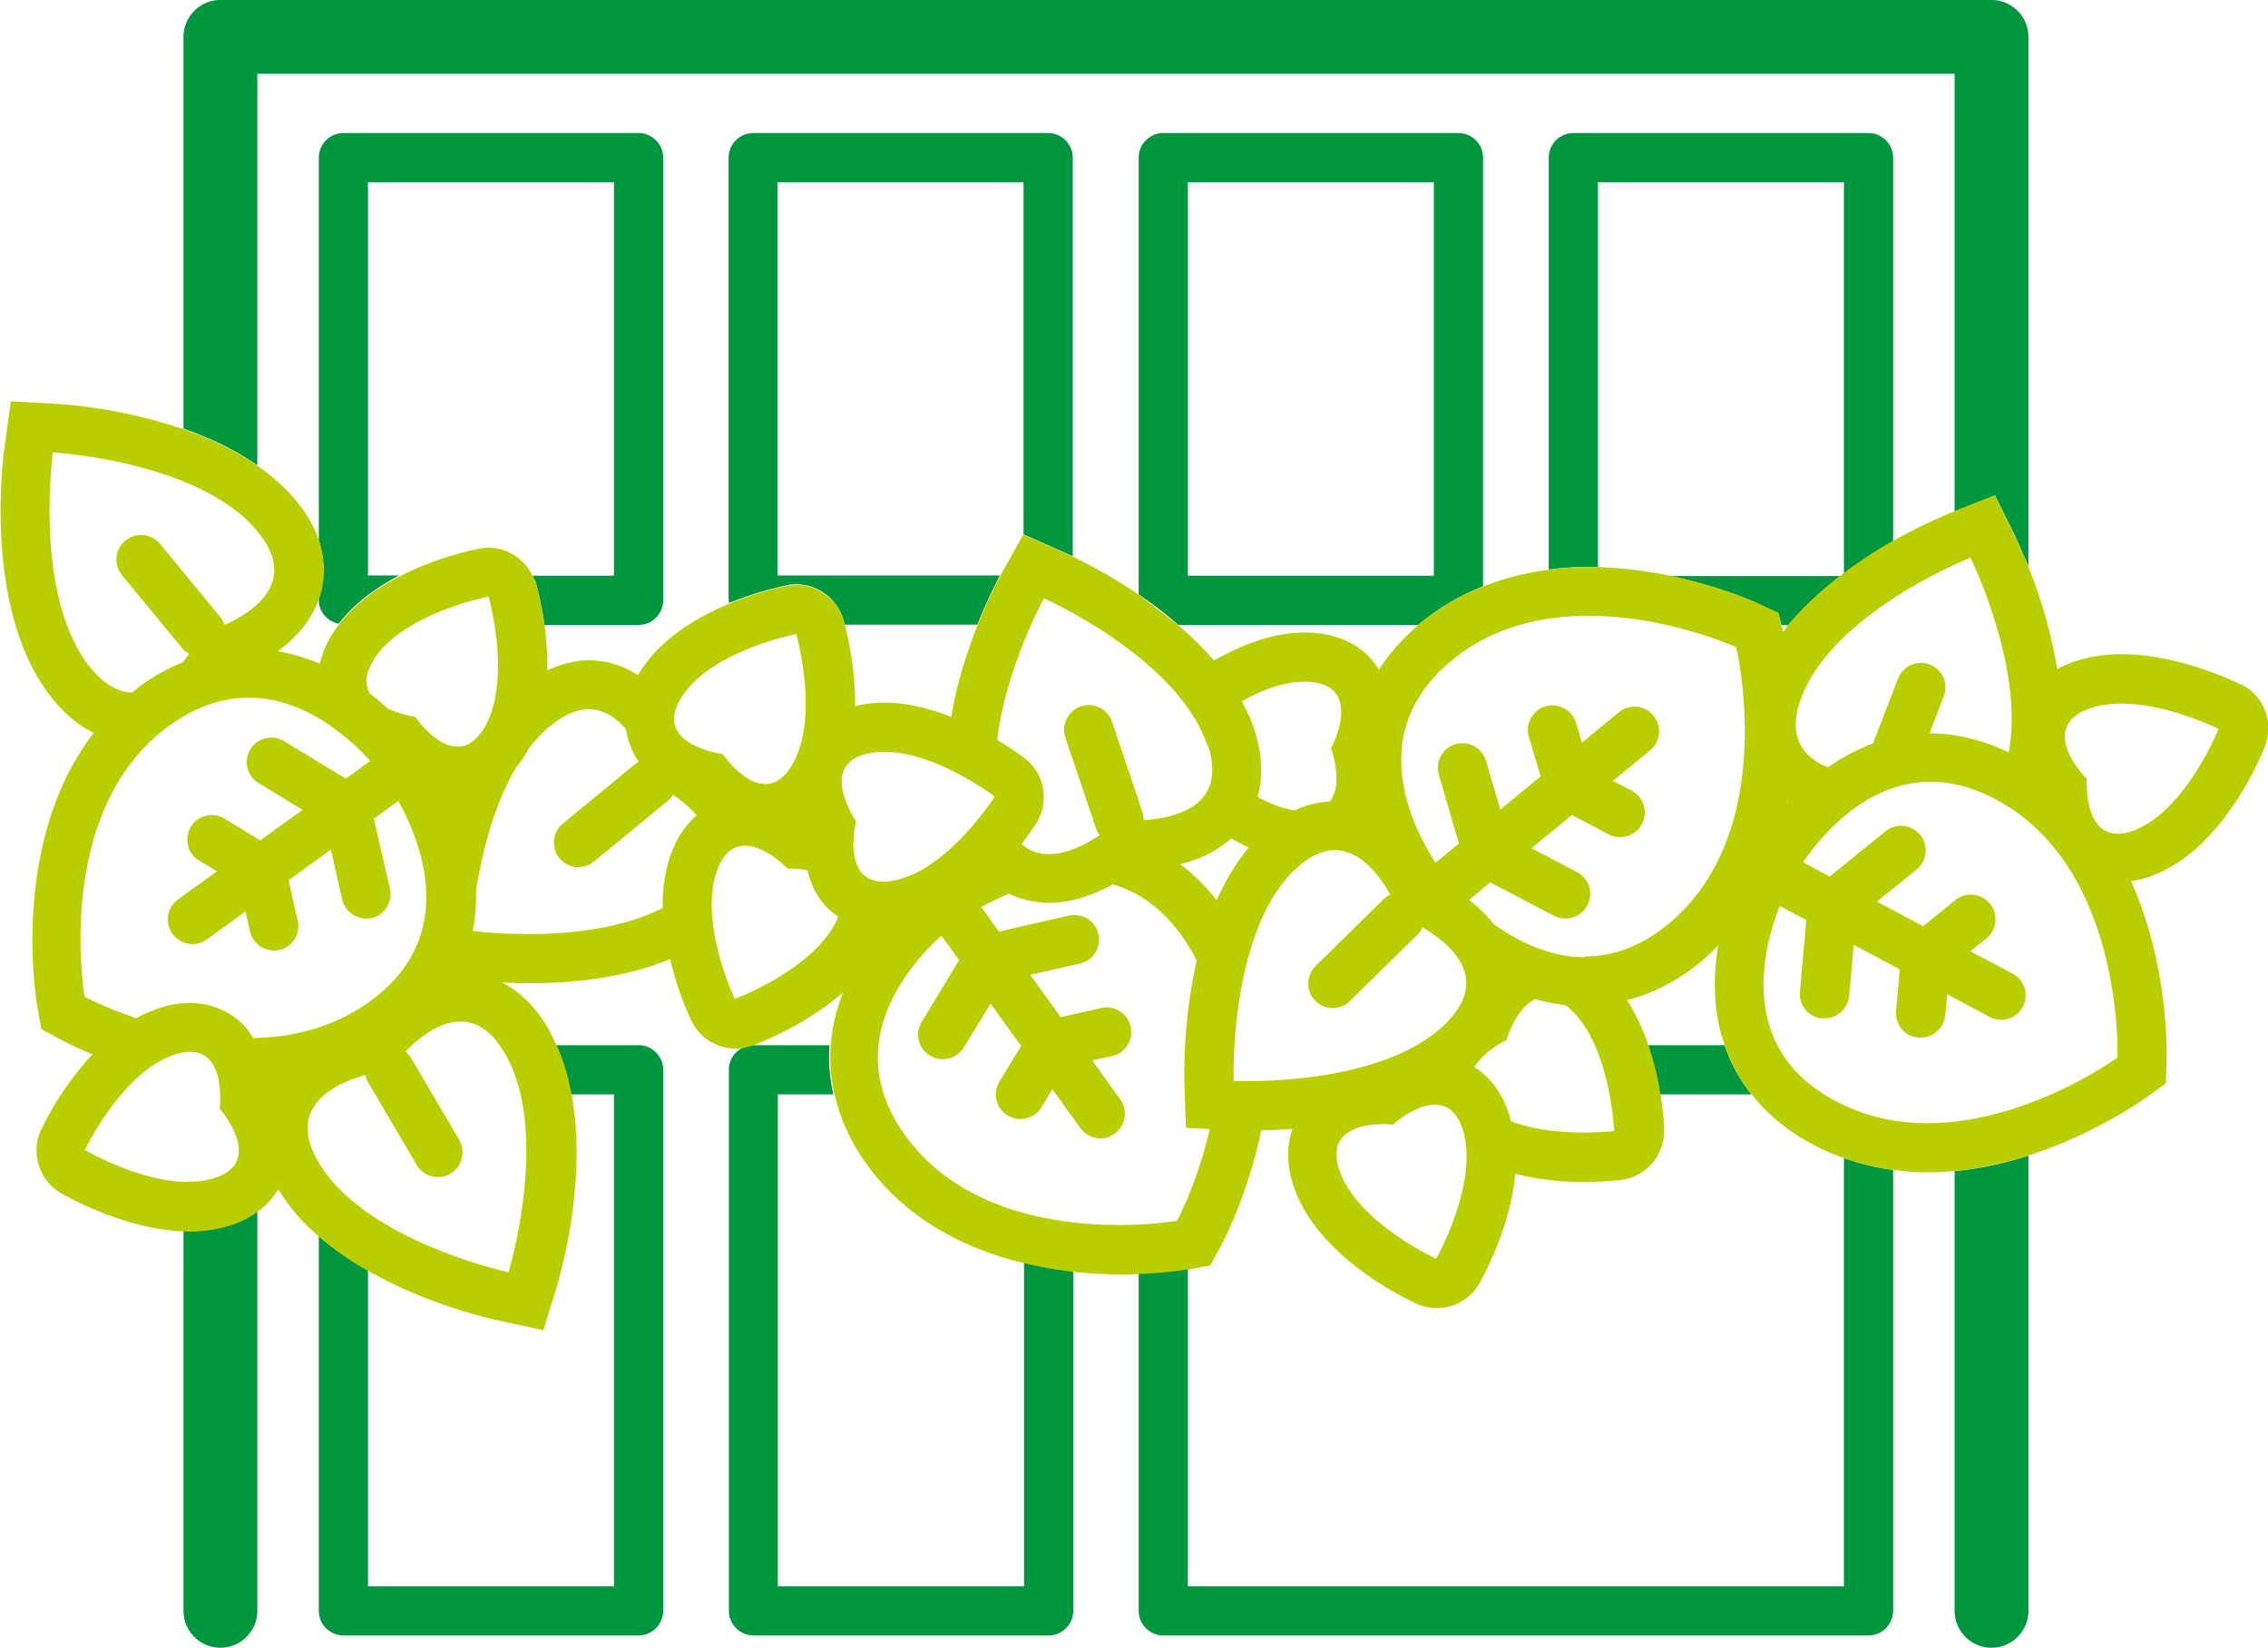
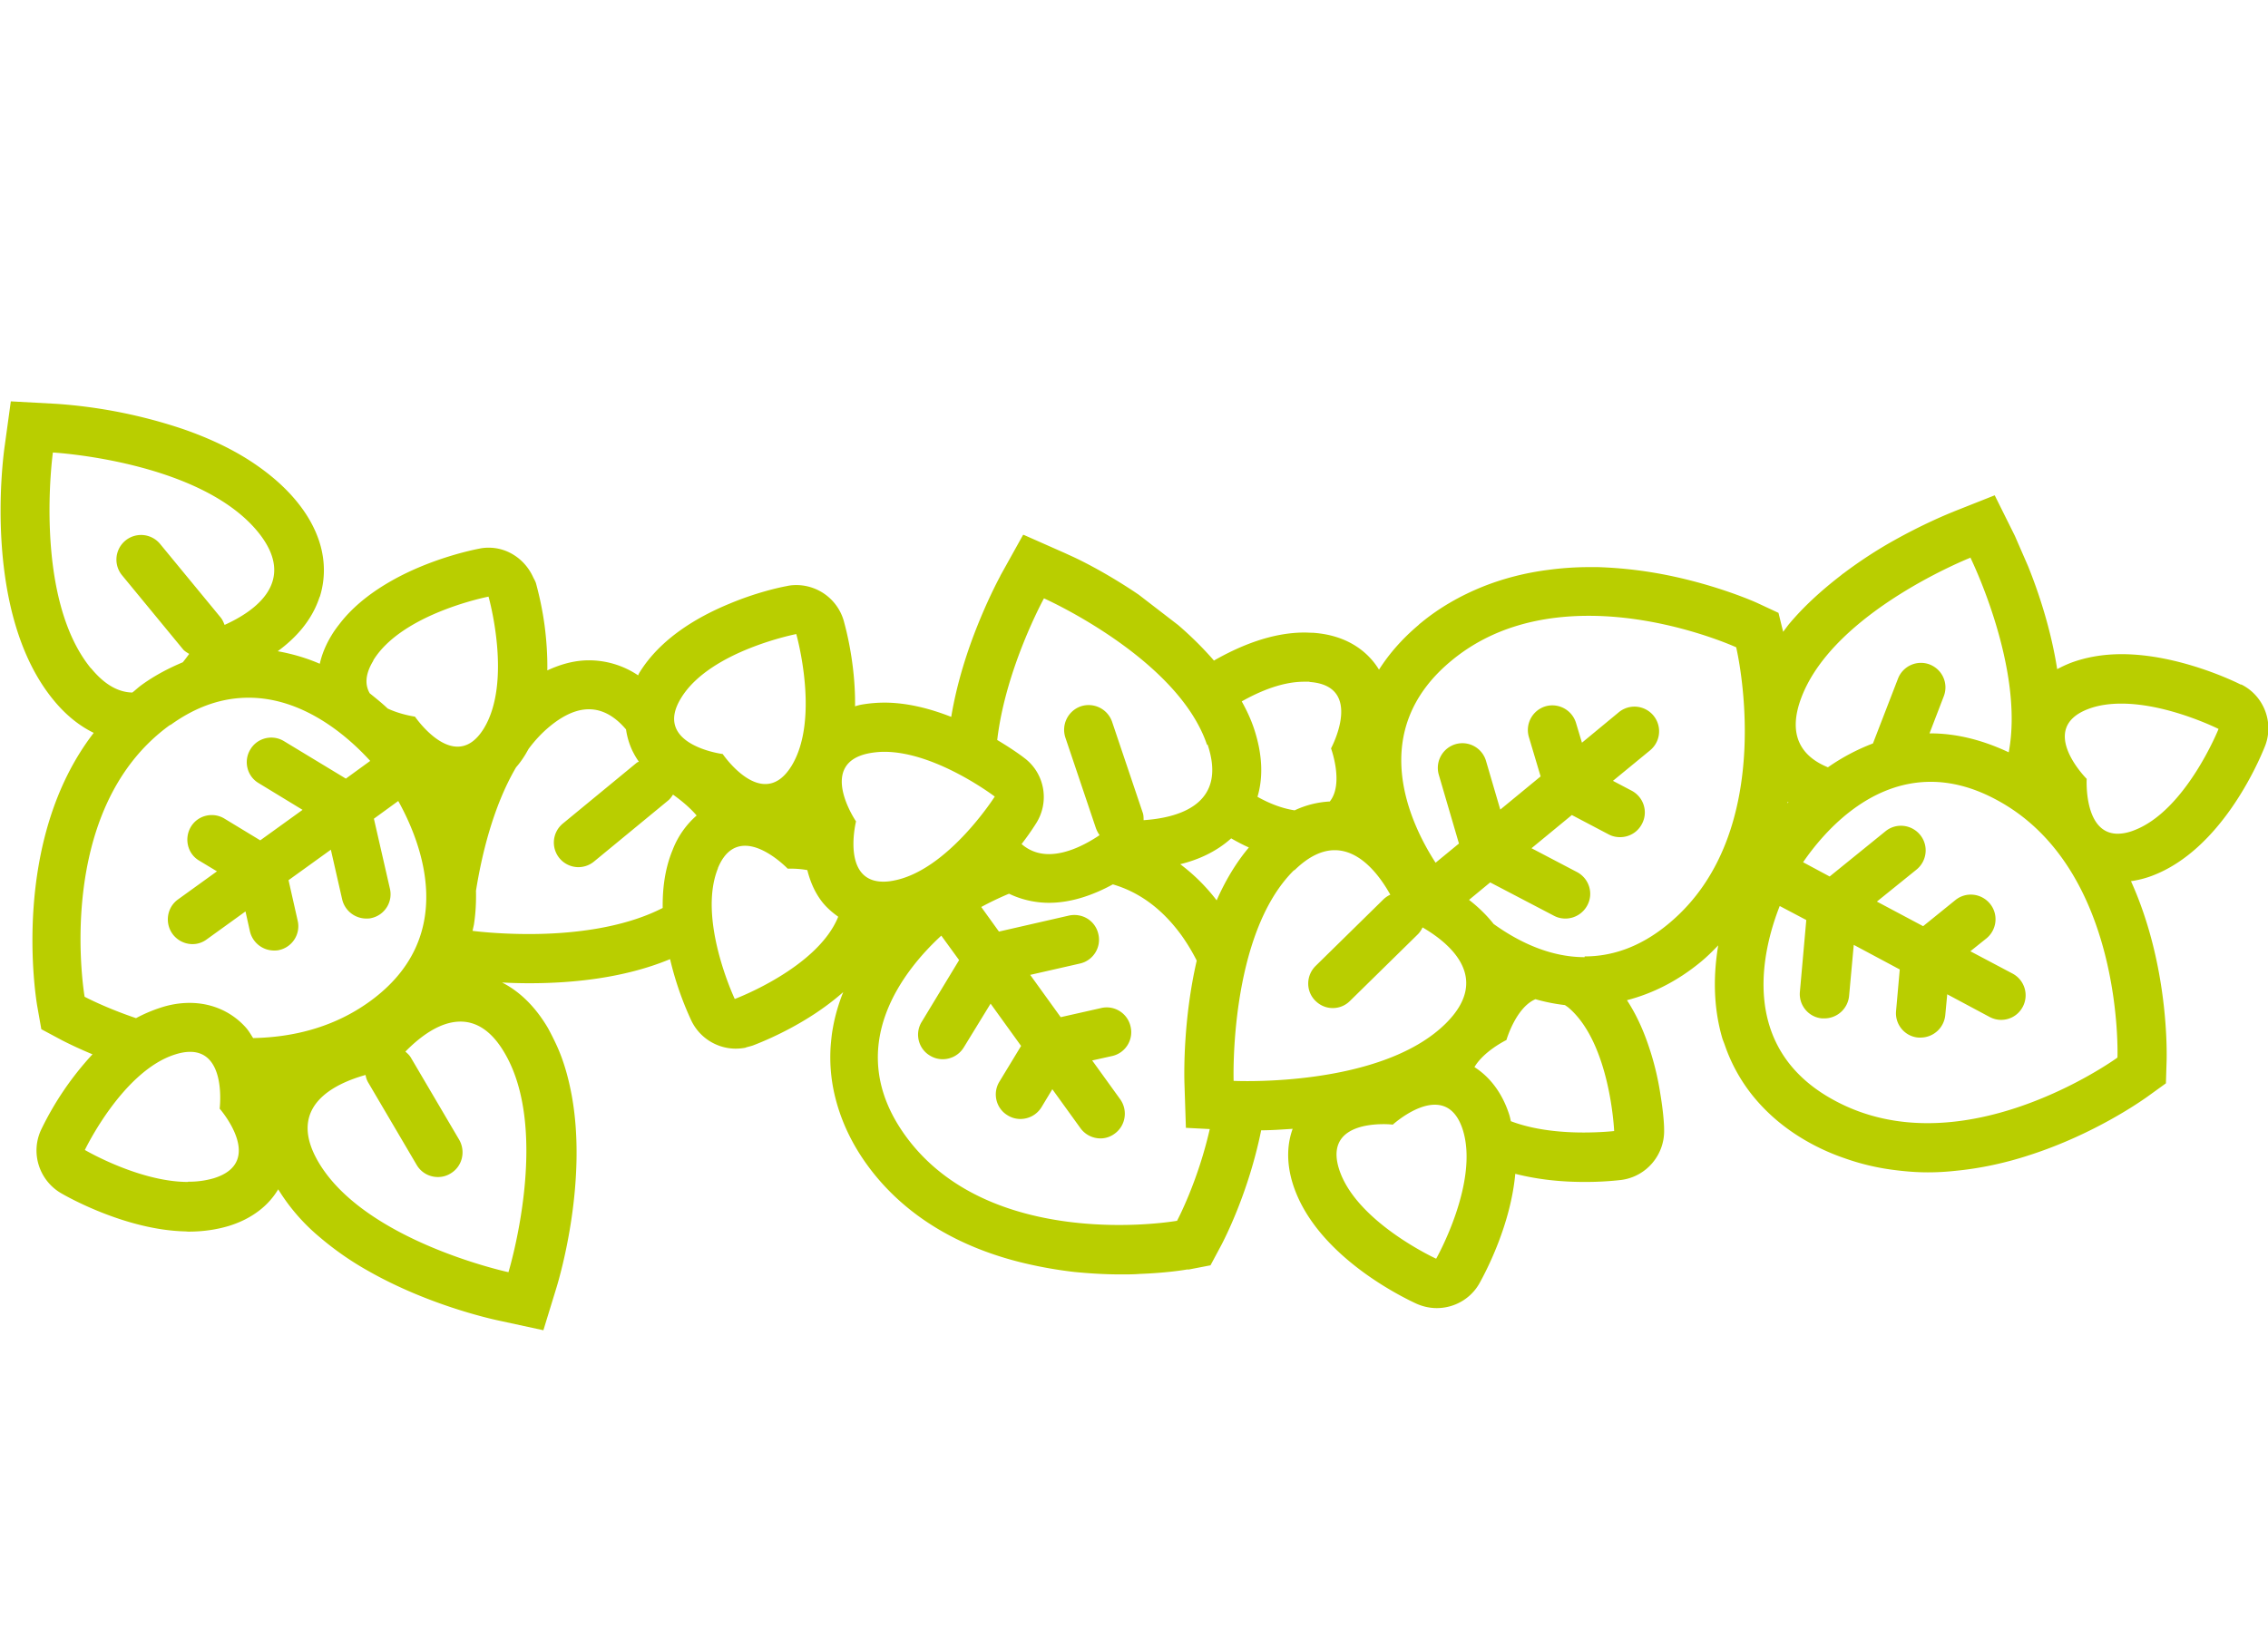
<svg xmlns="http://www.w3.org/2000/svg" width="92.2" height="67">
-   <path d="M10.46 3h69v17.79l1.64-.65.82 1.65.54 1.24V1.5a1.5 1.5 0 0 0-1.5-1.5h-72a1.5 1.5 0 0 0-1.5 1.5v15.93c1.03.36 2.08.84 3 1.49V3zM7.64 50.05c-.06 0-.12-.01-.18-.01V65.5a1.5 1.5 0 1 0 3 0V49.22c-.31.23-.69.44-1.19.59s-1.05.23-1.63.23zM79.46 65.5a1.5 1.5 0 1 0 3 0V46.99c-.92.3-1.94.53-3 .63v17.89zm-52.5-41.09v-18c0-.55-.45-1-1-1h-12c-.55 0-1 .45-1 1v15.58c.29.9.2 1.68.02 2.25 0 .01-.01.03-.02.04v.12c0 .48.35.87.81.96.66-.86 1.56-1.49 2.46-1.96h-1.27V7.41h10v16h-3.31c.04.09.1.18.13.28.07.26.24.89.35 1.72h3.83c.55 0 1-.45 1-1zm32.33-19h-12c-.55 0-1 .45-1 1v17.76c.53.36 1.08.77 1.61 1.24h9.76l.09-.08c.77-.63 1.62-1.12 2.54-1.49V6.41c0-.55-.45-1-1-1zm-1 18h-10v-16h10v16zm13.13 1.11l.88.41.12.49h.28c.63-.76 1.36-1.42 2.12-2h-6.93c2.02.42 3.45 1.06 3.53 1.1zm4.54-19.11h-12c-.55 0-1 .45-1 1v16.75a12.43 12.43 0 0 1 1.64-.11h0 .36V7.41h10v15.9c.68-.51 1.37-.95 2-1.31V6.41c0-.55-.45-1-1-1zm-33.34 0h-12c-.55 0-1 .45-1 1v18s.02.07.02.11a13.8 13.8 0 0 1 2.34-.72c.13-.03.26-.04.39-.04a2 2 0 0 1 1.92 1.45c.01.05.03.11.05.19h5.39c.4-1 .77-1.72.92-2h-9.04V7.41h10v14.32l1.65.73.35.16V6.41c0-.55-.45-1-1-1zM24.96 44.5v20h-10V51.66a12.34 12.34 0 0 1-2-1.39V65.5c0 .55.45 1 1 1h12c.55 0 1-.45 1-1v-22c0-.55-.45-1-1-1h-3.35c.28.64.47 1.31.6 2h1.76zm45.14-2h-3.11c.24.72.4 1.41.49 2h3.72c-.48-.6-.84-1.27-1.09-2zm4.86 22H48.29V51.59h-.08c-.09.03-.83.15-1.92.19V65.5c0 .55.45 1 1 1h28.67c.55 0 1-.45 1-1V47.57a9.57 9.57 0 0 1-2-.48V64.5zm-33.34 0h-10v-20h2.26a6.74 6.74 0 0 1-.16-2h-3.1a.94.94 0 0 0-.3.06c-.03 0-.07.02-.1.03-.35.16-.59.5-.59.91v22c0 .55.45 1 1 1h12c.55 0 1-.45 1-1V51.69c-.7-.07-1.36-.19-2-.35v13.15z" fill="#009640" />
  <path d="M91.1 27.84c-.25-.13-2.54-1.24-4.85-1.24h0c-.75 0-1.44.12-2.06.35a4.9 4.9 0 0 0-.56.26c-.26-1.66-.77-3.16-1.18-4.18l-.54-1.24-.82-1.65-1.64.65-.07.03c-.25.1-1.22.5-2.43 1.18a17.89 17.89 0 0 0-2 1.31c-.05.03-.09.07-.13.1-.75.58-1.49 1.24-2.12 2l-.21.28-.07-.28-.12-.49-.88-.41c-.09-.04-1.52-.68-3.53-1.1a17.17 17.17 0 0 0-2.93-.35h-.36 0a12.43 12.43 0 0 0-1.64.11c-.95.12-1.84.35-2.67.68-.92.37-1.78.86-2.54 1.49-.03.02-.06.05-.09.08-.65.55-1.18 1.15-1.6 1.81-.34-.56-1.11-1.39-2.68-1.5-.12 0-.23-.01-.35-.01h0c-1.33 0-2.63.54-3.68 1.14-.45-.52-.94-1-1.45-1.44l-1.61-1.24c-1.12-.76-2.13-1.29-2.67-1.54l-.35-.16-1.65-.73h-.03l-.89 1.6c-.01.02-.03.05-.04.08-.15.28-.52 1-.92 2-.41 1.02-.84 2.33-1.07 3.72-.84-.33-1.78-.58-2.72-.58h0a5.62 5.62 0 0 0-.92.08 2.13 2.13 0 0 0-.27.07c.02-1.43-.26-2.72-.41-3.29l-.05-.19a2.01 2.01 0 0 0-1.92-1.45c-.13 0-.26.01-.39.04-.33.06-1.27.27-2.34.72-1.31.54-2.81 1.42-3.66 2.81-.02.03-.03.07-.05.1a3.58 3.58 0 0 0-2-.61h0c-.57 0-1.13.15-1.69.41.01-.65-.04-1.28-.11-1.82-.11-.82-.28-1.46-.35-1.72-.03-.1-.09-.19-.13-.28-.33-.7-1.02-1.17-1.79-1.17-.13 0-.26.01-.39.04-.42.08-1.83.4-3.24 1.13-.9.47-1.81 1.1-2.46 1.96-.11.14-.21.28-.3.43-.25.41-.4.8-.48 1.16-.53-.23-1.1-.4-1.71-.51.71-.52 1.37-1.22 1.69-2.17 0-.01.01-.03.02-.04.18-.57.27-1.35-.02-2.25-.17-.52-.46-1.08-.95-1.67-.45-.54-.98-1-1.55-1.4-.92-.65-1.97-1.13-3-1.49a20.55 20.55 0 0 0-5.2-1.04l-1.84-.1-.25 1.82c-.1.69-.86 6.87 1.99 10.33.54.66 1.1 1.07 1.63 1.33-3.4 4.41-2.35 10.78-2.3 11.09l.17.96.86.46a17.57 17.57 0 0 0 1.22.56 12.52 12.52 0 0 0-2.08 3.05c-.45.94-.1 2.06.79 2.59.27.16 2.63 1.49 5.02 1.56.06 0 .12.01.18.01.58 0 1.13-.08 1.63-.23.49-.15.88-.36 1.19-.59.38-.28.64-.6.82-.9a7.96 7.96 0 0 0 1.68 1.94 12.34 12.34 0 0 0 2 1.39c2.38 1.35 4.87 1.92 5.3 2.01l1.8.39.54-1.76c.16-.53 1.25-4.32.61-7.8-.13-.69-.31-1.36-.6-2-.11-.24-.23-.48-.36-.72-.57-.97-1.24-1.54-1.87-1.86a19.57 19.57 0 0 0 1.14.03c1.68 0 3.82-.2 5.69-.98a12.96 12.96 0 0 0 .86 2.49c.34.72 1.06 1.15 1.81 1.15a2.07 2.07 0 0 0 .35-.03c.03 0 .07-.02.1-.03.08-.02.16-.04.25-.07.47-.18 2.23-.89 3.67-2.17-.19.47-.34.98-.43 1.51-.04.22-.06.45-.08.67a6.74 6.74 0 0 0 .16 2c.23.98.66 1.93 1.31 2.83 1.45 2.01 3.67 3.37 6.43 4.02a17.34 17.34 0 0 0 2 .35c.61.06 1.24.1 1.89.1.28 0 .53 0 .77-.02 1.09-.04 1.82-.16 1.92-.18h.08l.88-.17.46-.86c.08-.16 1.08-2.06 1.6-4.63.4 0 .82-.03 1.28-.06-.2.55-.29 1.32.02 2.28.92 2.83 4.34 4.52 5.01 4.83.27.12.55.18.83.18.7 0 1.38-.37 1.74-1.02.26-.47 1.26-2.36 1.45-4.44.83.21 1.75.33 2.8.33a12.78 12.78 0 0 0 1.5-.08c1.03-.13 1.79-1.03 1.75-2.07 0-.23-.04-.75-.15-1.41a11.34 11.34 0 0 0-.49-2c-.21-.62-.49-1.25-.87-1.83 1.04-.27 2.04-.77 2.98-1.54.27-.22.5-.45.73-.69-.19 1.15-.22 2.46.17 3.79.03.09.07.18.1.27a6.82 6.82 0 0 0 1.09 2c.64.81 1.47 1.5 2.49 2.04a8.86 8.86 0 0 0 1.27.55 9.57 9.57 0 0 0 2 .48c.46.06.92.1 1.4.1a10 10 0 0 0 1.1-.06c1.06-.1 2.08-.33 3-.63 2.72-.87 4.67-2.28 4.79-2.36l.79-.57.03-.97c0-.23.1-3.82-1.45-7.25a4.03 4.03 0 0 0 .86-.22c2.78-1.05 4.3-4.55 4.58-5.25.39-.96-.03-2.07-.96-2.53zm-5.03 15.17s-3.66 2.66-7.71 2.66c-1.24 0-2.52-.25-3.74-.9-3.98-2.11-2.98-6.13-2.27-7.93l1.08.57-.26 2.92c-.05.55.36 1.04.91 1.08h.09a1.01 1.01 0 0 0 1-.91l.19-2.08 1.87 1-.15 1.69c-.05.55.36 1.04.91 1.08h.09a1.01 1.01 0 0 0 1-.91l.08-.85 1.72.92c.15.08.31.12.47.12.36 0 .7-.19.88-.53a1 1 0 0 0-.41-1.35l-1.72-.91.65-.52c.43-.35.5-.98.15-1.41s-.98-.5-1.41-.15l-1.31 1.06-1.88-1 1.61-1.3c.43-.35.5-.98.15-1.41s-.98-.5-1.41-.15l-2.27 1.84-1.08-.58c.83-1.21 2.63-3.27 5.19-3.27.81 0 1.7.21 2.65.72 5.22 2.77 4.94 10.48 4.94 10.48zm-20.45 2.98s-.51.06-1.25.06c-.85 0-1.98-.09-2.95-.46-.02-.09-.04-.19-.07-.28-.28-.86-.77-1.51-1.41-1.92.39-.66 1.3-1.1 1.3-1.1s.38-1.32 1.18-1.66c.38.11.78.19 1.2.24.04.03.09.06.14.1 1.71 1.45 1.86 5.03 1.86 5.03zm-7.24 5.19s-3.25-1.49-3.94-3.63c-.53-1.65 1.05-1.84 1.81-1.84.22 0 .37.02.37.02s.89-.81 1.71-.81c.45 0 .88.24 1.13 1 .69 2.14-1.07 5.25-1.07 5.25zM38.27 38.05l.72.99-1.52 2.51c-.29.47-.14 1.09.33 1.37a.98.98 0 0 0 .52.15c.34 0 .67-.17.86-.48l1.09-1.78 1.24 1.72-.88 1.45c-.29.47-.14 1.09.33 1.37a.98.98 0 0 0 .52.15c.34 0 .67-.17.86-.48l.44-.73 1.14 1.58a1.01 1.01 0 0 0 .81.42.96.96 0 0 0 .58-.19c.45-.32.55-.95.23-1.4l-1.14-1.58.81-.18c.54-.12.88-.66.75-1.2-.12-.54-.66-.88-1.2-.75l-1.64.37-1.24-1.72 2.02-.46c.54-.12.88-.66.75-1.2-.12-.54-.65-.87-1.2-.75l-2.84.65-.72-1a12.19 12.19 0 0 1 1.13-.54c.64.31 1.25.37 1.62.37.96 0 1.87-.35 2.6-.75.99.29 1.96.92 2.81 2.1a8.02 8.02 0 0 1 .6 1c-.55 2.39-.51 4.57-.5 4.97l.06 1.83.97.05c-.49 2.16-1.33 3.73-1.33 3.73s-.96.17-2.35.17c-2.52 0-6.47-.55-8.7-3.64-2.63-3.65.04-6.81 1.46-8.12zm-17.76 4.76c1.9 3.22.16 8.92.16 8.92s-5.82-1.25-7.72-4.47c-1.33-2.26.63-3.19 1.91-3.55.02.11.05.21.11.31l1.97 3.35c.19.32.52.49.86.49a.96.96 0 0 0 .51-.14c.48-.28.63-.89.36-1.37L16.7 43c-.06-.1-.14-.17-.22-.24.55-.56 1.37-1.22 2.24-1.22.61 0 1.24.33 1.79 1.27zM7.64 48.06c-1.98 0-4.19-1.3-4.19-1.3s1.54-3.23 3.69-3.89c.22-.07.42-.1.59-.1 1.49 0 1.2 2.31 1.2 2.31s1.9 2.17-.24 2.83a3.58 3.58 0 0 1-1.04.14zM3.7 27.18c-2.37-2.89-1.55-8.78-1.55-8.78s5.94.33 8.32 3.21c1.67 2.03-.12 3.25-1.34 3.8-.04-.1-.08-.2-.15-.29l-2.47-3a1 1 0 1 0-1.55 1.27l2.47 3c.07.09.17.14.26.2-.08.11-.16.22-.26.34-.57.24-1.13.53-1.67.92-.14.1-.25.21-.38.31-.53-.01-1.1-.28-1.68-.99zm11.47-.32c1.17-1.92 4.69-2.6 4.69-2.6s.98 3.44-.19 5.36c-.34.55-.71.74-1.07.74-.9 0-1.73-1.22-1.73-1.22s-.58-.08-1.11-.33c-.22-.21-.47-.41-.73-.62-.19-.33-.2-.76.15-1.33zm-4.24 17.32zm-4-14.7c1.12-.81 2.19-1.11 3.18-1.11 2.24 0 4.04 1.58 4.94 2.57l-.99.72-2.51-1.52c-.47-.29-1.09-.14-1.37.33-.29.47-.14 1.09.33 1.37l1.79 1.09-1.72 1.24-1.45-.88c-.47-.29-1.09-.14-1.37.33s-.14 1.09.33 1.37l.73.44-1.58 1.14c-.45.32-.55.95-.23 1.4a1.01 1.01 0 0 0 .81.42.96.96 0 0 0 .58-.19l1.58-1.14.18.81a1.01 1.01 0 0 0 .97.78c.07 0 .15 0 .22-.02.54-.12.88-.66.75-1.2l-.37-1.64 1.72-1.24.46 2.02a1.01 1.01 0 0 0 .97.78c.07 0 .15 0 .22-.02.54-.12.88-.66.75-1.2l-.65-2.84.99-.72c.94 1.69 2.48 5.53-1.17 8.16-1.47 1.06-3.14 1.45-4.73 1.48-.09-.14-.17-.28-.28-.41-.58-.66-1.4-1.02-2.3-1.02h0c-.38 0-.77.06-1.17.19a6.01 6.01 0 0 0-1.01.43c-1.27-.43-2.09-.87-2.09-.87s-1.32-7.59 3.47-11.05zm12.34 8.09c.07-.46.09-.91.08-1.35.22-1.38.68-3.4 1.63-5.02.14-.16.27-.34.39-.54l.12-.21c.26-.35.55-.66.88-.93.59-.48 1.11-.68 1.57-.68.62 0 1.12.36 1.51.82a3.01 3.01 0 0 0 .26.87c.08.16.16.3.26.44-.03.02-.05.02-.08.04l-3 2.47a1 1 0 0 0 .63 1.78 1 1 0 0 0 .63-.23l3-2.47c.09-.07.15-.16.21-.25.32.23.67.51.96.85a3.55 3.55 0 0 0-.98 1.41c-.31.75-.41 1.56-.4 2.35-1.66.85-3.8 1.06-5.43 1.06-1.18 0-2.08-.1-2.3-.13l.06-.27zm16.68-7c2.1 0 4.49 1.82 4.49 1.82s-1.92 3.02-4.13 3.42c-.15.03-.28.04-.4.04-1.72 0-1.11-2.45-1.11-2.45s-1.63-2.39.58-2.78c.18-.03.37-.05.57-.05zm13.14-.3c.84 2.49-1.27 2.99-2.6 3.08 0-.11 0-.22-.04-.32l-1.24-3.68a1.01 1.01 0 0 0-1.27-.63 1.01 1.01 0 0 0-.63 1.27l1.24 3.68c.04.11.09.2.15.29-.55.37-1.32.77-2.06.77-.39 0-.78-.12-1.11-.41a10.62 10.62 0 0 0 .59-.84c.56-.88.35-2.04-.48-2.66-.1-.08-.51-.38-1.1-.73.34-2.92 1.9-5.76 1.9-5.76s5.44 2.42 6.63 5.96zm4.15-2.54c2.24.16.87 2.7.87 2.7s.53 1.44-.05 2.16a3.82 3.82 0 0 0-1.43.36c-.52-.08-1.03-.28-1.51-.55.21-.71.24-1.62-.14-2.77-.13-.39-.3-.75-.5-1.11.78-.44 1.68-.8 2.54-.8h.21zm-2.47 6.73c-.54.64-.97 1.38-1.31 2.15a7.62 7.62 0 0 0-1.48-1.47c.74-.18 1.47-.51 2.07-1.05.23.13.47.26.72.37zm1.85.93c.6-.59 1.15-.82 1.64-.82 1.04 0 1.82 1.02 2.26 1.81a.98.98 0 0 0-.27.18l-2.77 2.72c-.39.39-.4 1.02-.01 1.41.2.2.45.3.71.3s.51-.1.7-.29l2.77-2.72a.98.98 0 0 0 .18-.27c1.15.67 2.8 2.08.93 3.92-2.17 2.13-6.51 2.33-8.05 2.33-.35 0-.56-.01-.56-.01s-.2-5.95 2.46-8.57zm-20.25-9.61s.98 3.44-.19 5.36c-.34.55-.71.74-1.07.74-.9 0-1.73-1.22-1.73-1.22s-2.87-.37-1.69-2.28c1.17-1.92 4.69-2.6 4.69-2.6zm-3.19 9.53c.28-.69.69-.92 1.11-.92.84 0 1.73.93 1.73.93h.07c.12 0 .41 0 .73.06.11.44.29.89.6 1.29.19.24.41.43.65.6v.02c-.85 2.08-4.2 3.33-4.2 3.33s-1.53-3.24-.68-5.32zm35.24 3.61c-1.45 0-2.74-.66-3.7-1.35-.3-.38-.65-.71-1-.98l.86-.71 2.6 1.36c.15.08.31.11.46.11.36 0 .71-.2.89-.54.26-.49.07-1.09-.42-1.35l-1.85-.97 1.64-1.35 1.5.79c.15.08.31.11.46.11.36 0 .71-.19.89-.54.26-.49.07-1.09-.42-1.35l-.76-.4 1.51-1.24a1 1 0 0 0-1.27-1.55l-1.5 1.24-.24-.8c-.16-.53-.71-.83-1.24-.68-.53.16-.83.71-.68 1.24l.48 1.61-1.64 1.35-.58-1.98a1 1 0 0 0-1.24-.68c-.53.16-.83.71-.68 1.24l.82 2.8-.95.78c-1.05-1.62-2.82-5.36.65-8.22 1.68-1.39 3.7-1.82 5.58-1.82 3.2 0 5.99 1.28 5.99 1.28s1.8 7.49-2.76 11.25c-1.17.97-2.33 1.32-3.4 1.32zm15.69-16.23s2.2 4.47 1.55 7.9c-1.06-.5-2.13-.77-3.19-.77h0-.03l.58-1.51c.2-.52-.06-1.09-.57-1.29a1 1 0 0 0-1.29.57l-1.02 2.64a8.39 8.39 0 0 0-1.83.97c-.96-.39-1.71-1.2-1.07-2.86 1.34-3.49 6.88-5.67 6.88-5.67zm-7.43 9.92s.02 0 .02.02l-.03.03v-.05zm12.15-.94s-2.04-2.04.06-2.84c.42-.16.88-.22 1.35-.22 1.9 0 3.95 1.03 3.95 1.03s-1.33 3.32-3.43 4.12c-.25.1-.48.14-.67.14-1.39 0-1.26-2.23-1.26-2.23z" fill="#b9ce00" />
</svg>